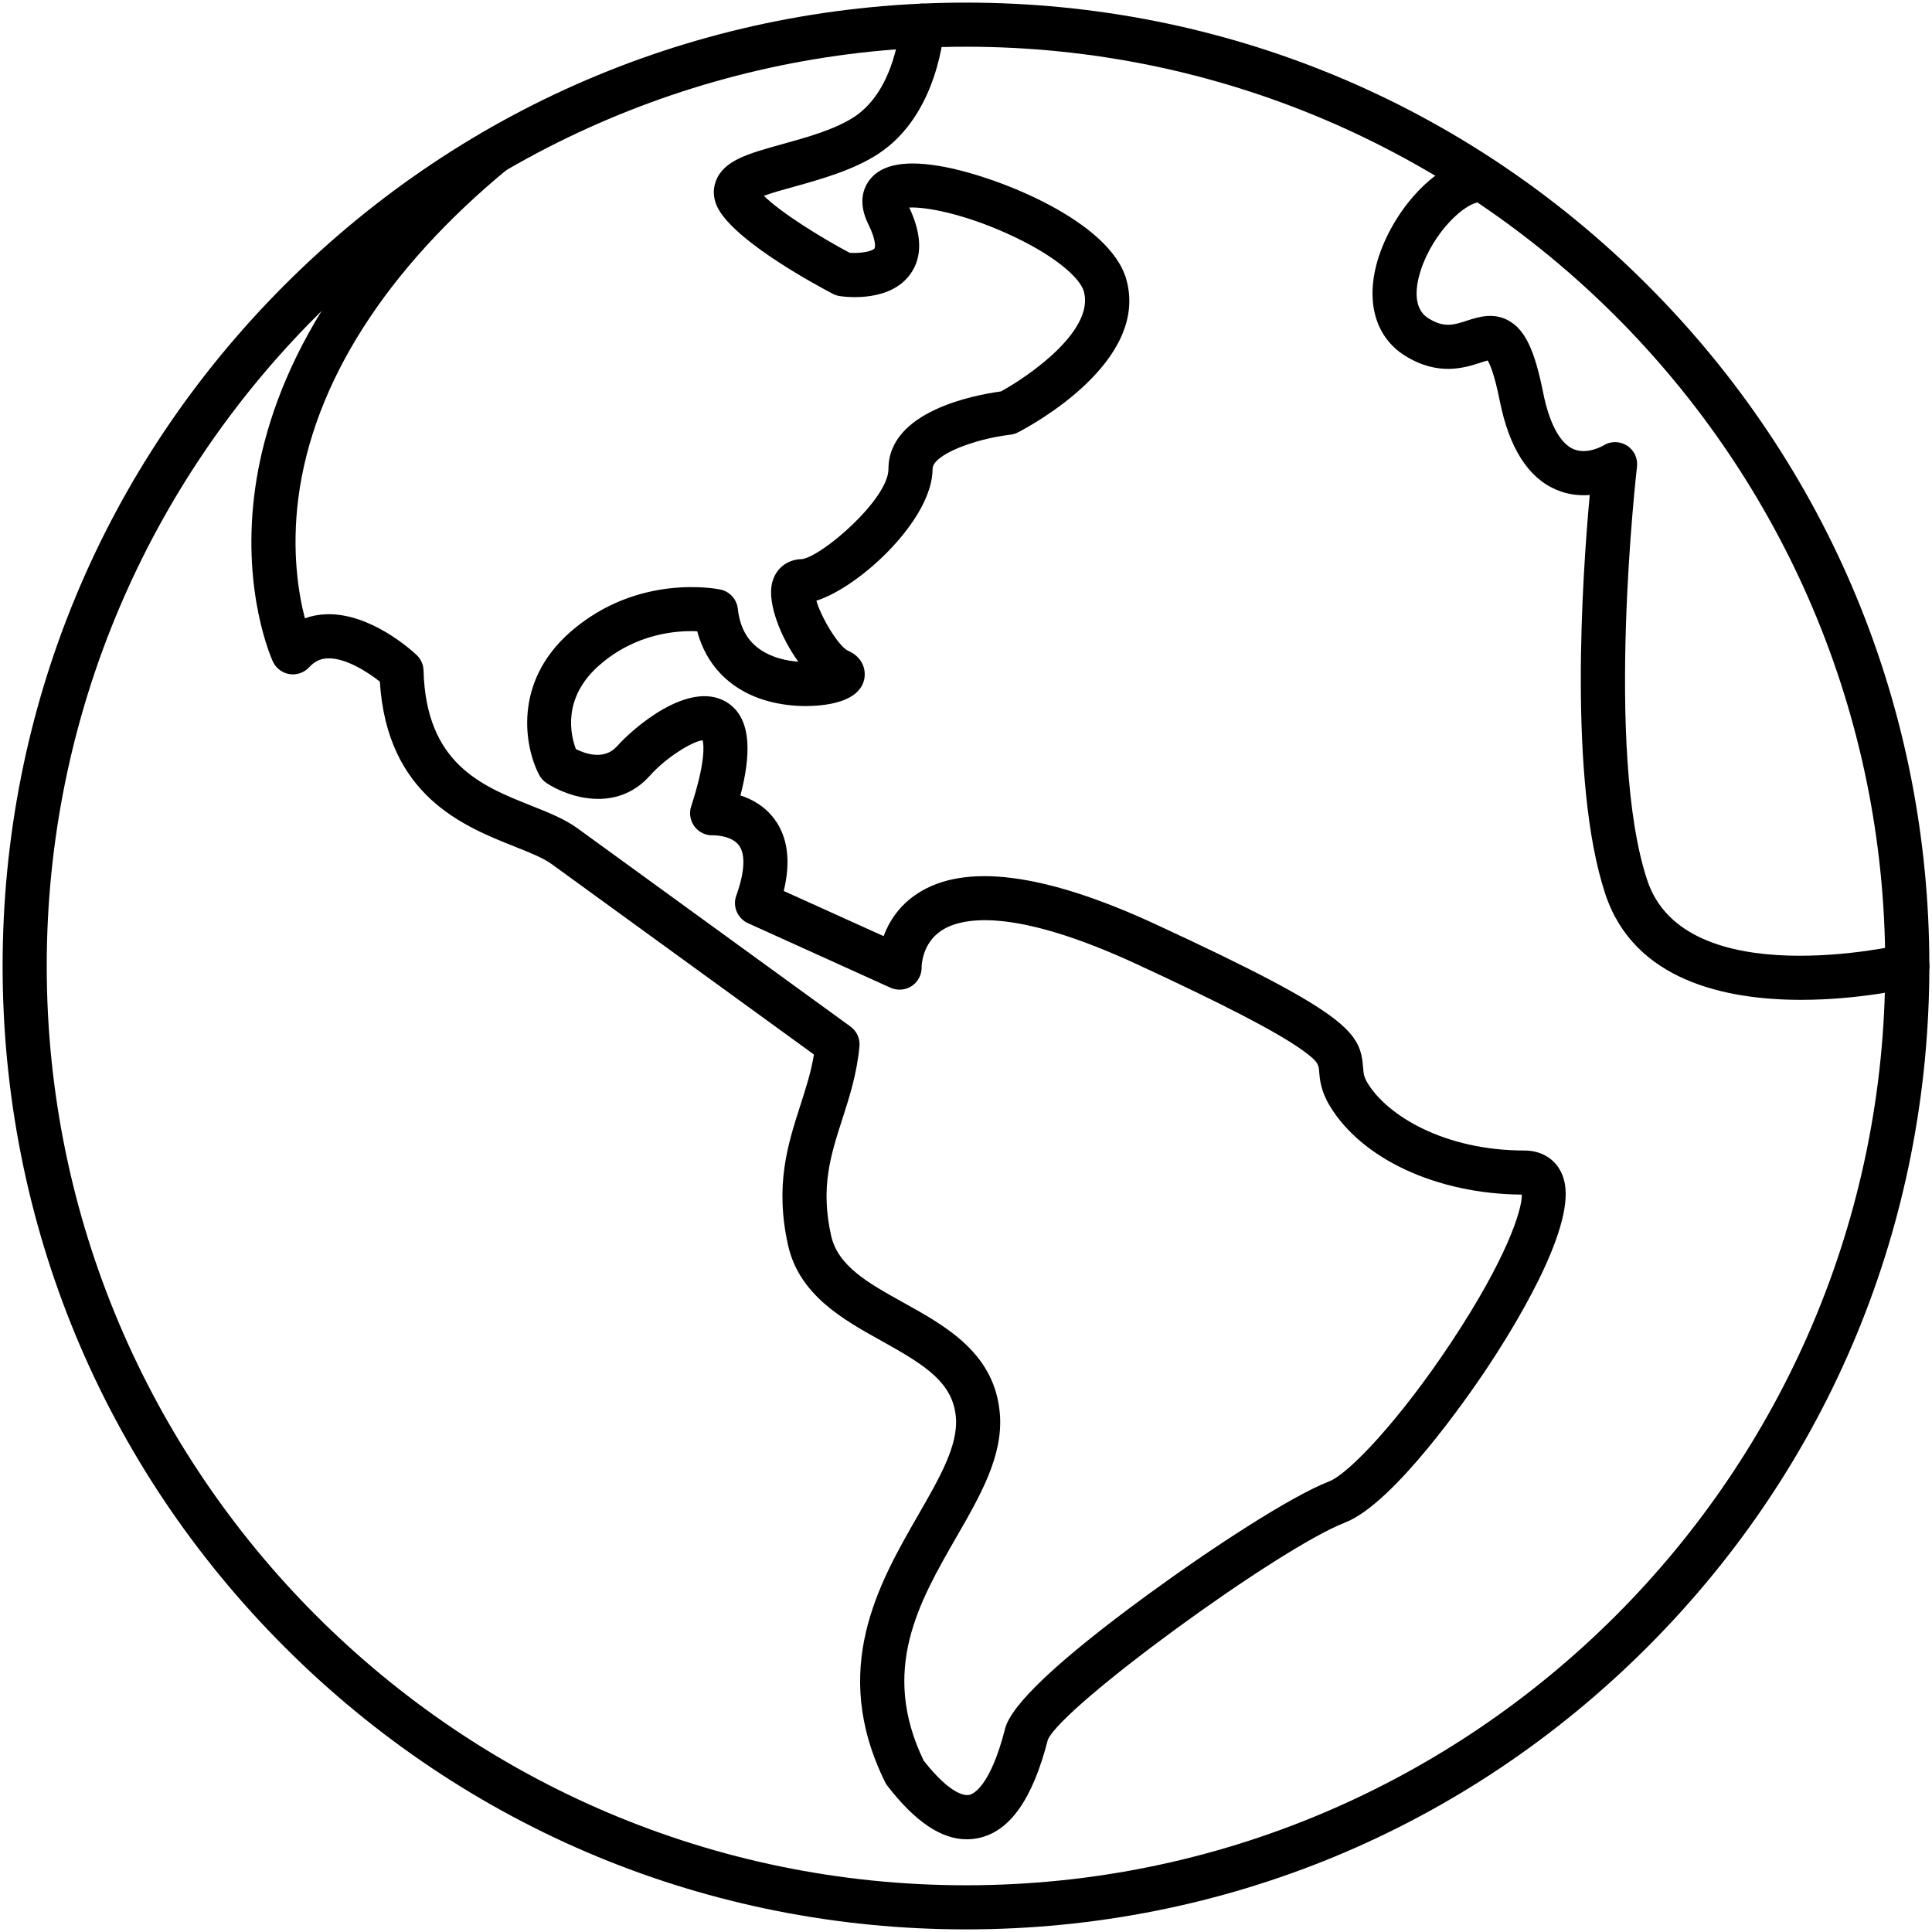
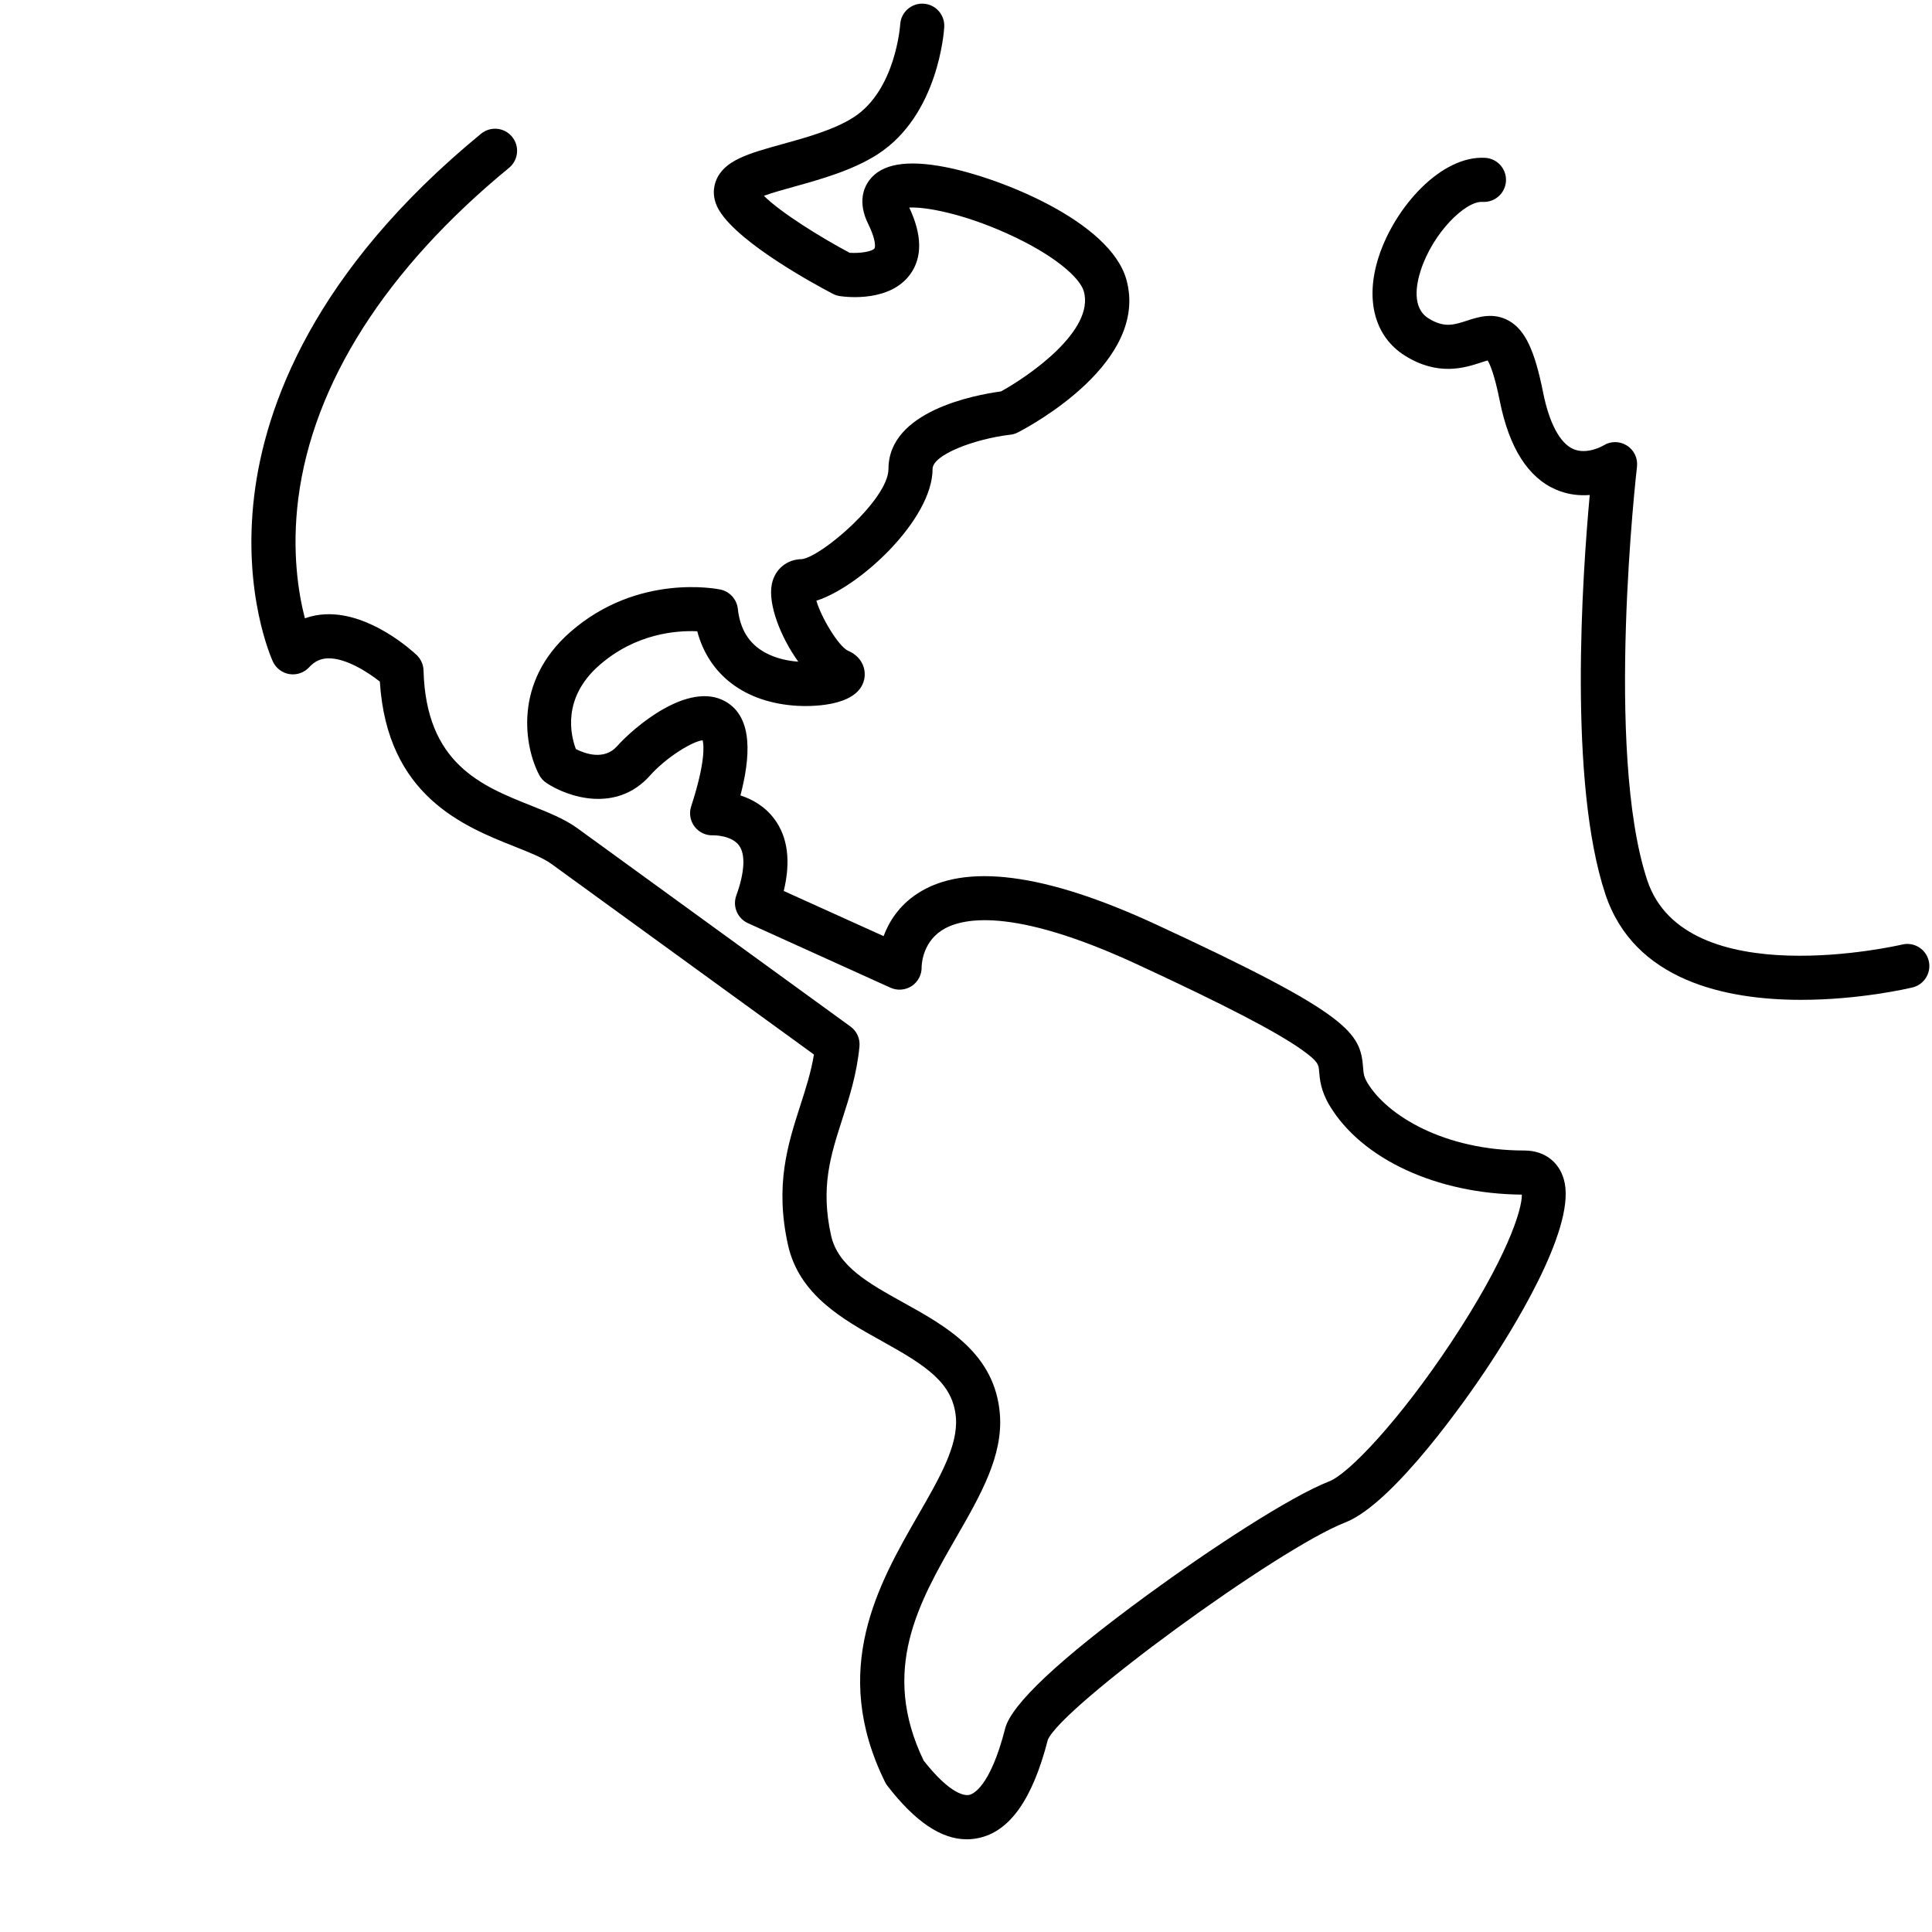
<svg xmlns="http://www.w3.org/2000/svg" width="54" height="54" viewBox="0 0 54 54" fill="none">
  <path fill-rule="evenodd" clip-rule="evenodd" d="M22.415 15.628C22.414 15.628 22.415 15.628 22.415 15.628V15.628ZM27.021 51.409C26.307 51.409 25.579 50.917 24.804 49.915C24.779 49.883 24.758 49.848 24.739 49.811C23.182 46.66 24.558 44.268 25.664 42.345C26.263 41.305 26.78 40.406 26.718 39.623C26.64 38.656 25.885 38.17 24.651 37.485C23.564 36.882 22.332 36.198 22.023 34.789C21.655 33.119 22.018 31.991 22.368 30.901C22.522 30.424 22.668 29.97 22.75 29.474L15.41 24.145C15.179 23.977 14.792 23.824 14.383 23.661C12.955 23.093 10.817 22.242 10.617 19.051C10.28 18.785 9.659 18.383 9.157 18.401C8.954 18.409 8.79 18.488 8.642 18.649C8.503 18.801 8.296 18.873 8.093 18.842C7.889 18.81 7.714 18.678 7.627 18.491C7.593 18.415 6.774 16.601 7.105 13.857C7.405 11.37 8.748 7.597 13.445 3.738C13.709 3.522 14.097 3.56 14.313 3.823C14.529 4.086 14.491 4.475 14.228 4.691C10.789 7.516 8.752 10.71 8.338 13.928C8.149 15.408 8.341 16.587 8.522 17.282C8.71 17.214 8.908 17.176 9.114 17.169C10.354 17.124 11.516 18.186 11.645 18.307C11.764 18.42 11.833 18.576 11.838 18.739C11.906 21.348 13.465 21.968 14.839 22.515C15.322 22.707 15.778 22.889 16.135 23.147L23.771 28.692C23.948 28.82 24.044 29.032 24.022 29.25C23.949 30.016 23.743 30.658 23.543 31.279C23.214 32.299 22.931 33.179 23.227 34.525C23.416 35.389 24.266 35.861 25.249 36.407C26.45 37.073 27.811 37.829 27.947 39.524C28.04 40.689 27.405 41.792 26.733 42.96C25.681 44.788 24.595 46.677 25.817 49.21C26.583 50.184 26.985 50.191 27.09 50.168C27.184 50.149 27.671 49.969 28.094 48.313C28.267 47.638 29.605 46.382 32.071 44.578C33.81 43.306 36.056 41.831 37.151 41.405C37.702 41.191 39.125 39.684 40.551 37.534C42.112 35.182 42.545 33.815 42.536 33.39C40.159 33.371 38.054 32.395 37.158 30.893C36.913 30.481 36.888 30.159 36.87 29.946C36.856 29.758 36.849 29.672 36.397 29.349C35.693 28.845 34.226 28.084 31.78 26.952C28.254 25.32 26.842 25.661 26.314 26.009C25.758 26.377 25.76 27.02 25.76 27.027C25.766 27.239 25.662 27.44 25.486 27.558C25.309 27.676 25.083 27.694 24.889 27.607L20.906 25.803C20.613 25.671 20.47 25.335 20.579 25.033C20.815 24.38 20.842 23.881 20.655 23.63C20.442 23.341 19.938 23.346 19.934 23.347C19.732 23.357 19.537 23.266 19.415 23.105C19.292 22.944 19.255 22.733 19.318 22.54C19.719 21.307 19.675 20.833 19.64 20.691C19.348 20.72 18.611 21.178 18.169 21.676C17.224 22.738 15.862 22.276 15.273 21.884C15.188 21.827 15.118 21.75 15.071 21.66C14.666 20.895 14.326 19.077 15.941 17.664C17.825 16.015 20.043 16.459 20.136 16.478C20.396 16.533 20.592 16.749 20.622 17.014C20.686 17.594 20.937 17.995 21.388 18.241C21.682 18.402 22.015 18.473 22.312 18.494C21.816 17.806 21.459 16.881 21.573 16.325C21.66 15.905 21.995 15.632 22.415 15.628C22.973 15.555 24.833 13.952 24.833 13.107C24.833 11.491 27.239 11.04 27.979 10.94C28.767 10.507 30.598 9.238 30.294 8.146C30.192 7.774 29.488 7.13 28.149 6.527C26.894 5.961 25.86 5.778 25.414 5.801C25.774 6.565 25.783 7.192 25.443 7.663C24.887 8.434 23.71 8.31 23.479 8.277C23.41 8.267 23.342 8.246 23.28 8.213C22.854 7.991 20.696 6.833 20.114 5.901C19.881 5.53 19.95 5.21 20.012 5.052C20.234 4.481 20.919 4.291 21.868 4.028C22.547 3.84 23.317 3.627 23.86 3.277C25.036 2.521 25.16 0.7 25.161 0.682C25.182 0.342 25.473 0.083 25.812 0.103C26.151 0.122 26.41 0.412 26.392 0.752C26.387 0.852 26.237 3.216 24.526 4.315C23.826 4.765 22.923 5.015 22.198 5.217C21.925 5.292 21.585 5.387 21.35 5.473C21.838 5.953 22.947 6.64 23.748 7.066C24.044 7.086 24.381 7.03 24.443 6.942C24.463 6.913 24.492 6.717 24.27 6.267C23.958 5.641 24.154 5.228 24.298 5.037C24.643 4.582 25.331 4.461 26.403 4.666C27.951 4.962 31.031 6.19 31.483 7.816C32.122 10.115 28.829 11.89 28.452 12.085C28.386 12.12 28.314 12.141 28.239 12.15C27.235 12.268 26.066 12.712 26.066 13.107C26.066 14.511 24.045 16.401 22.818 16.79C22.953 17.262 23.443 18.072 23.704 18.189C24.106 18.361 24.218 18.721 24.152 19.001C23.965 19.79 22.551 19.744 22.27 19.727C20.824 19.638 19.815 18.871 19.488 17.644C18.902 17.618 17.765 17.707 16.753 18.592C15.697 19.516 15.953 20.558 16.096 20.937C16.352 21.066 16.888 21.26 17.247 20.857C17.703 20.343 19.239 19.013 20.281 19.609C21.07 20.062 20.964 21.202 20.695 22.233C21.02 22.337 21.379 22.533 21.648 22.897C22.02 23.401 22.106 24.074 21.906 24.903L24.697 26.165C24.844 25.77 25.119 25.32 25.635 24.98C26.953 24.11 29.195 24.397 32.298 25.833C37.772 28.365 38.022 28.865 38.1 29.848C38.112 30.003 38.12 30.096 38.218 30.261C38.762 31.174 40.367 32.157 42.605 32.157C43.196 32.157 43.631 32.511 43.737 33.081C43.99 34.434 42.255 37.208 41.497 38.338C41.088 38.948 38.977 42.018 37.598 42.554C35.714 43.287 29.672 47.704 29.287 48.629C28.859 50.295 28.222 51.194 27.341 51.376C27.234 51.398 27.128 51.409 27.021 51.409Z" fill="black" />
  <path fill-rule="evenodd" clip-rule="evenodd" d="M50.341 27.946C48.225 27.946 45.671 27.407 44.87 24.991C43.831 21.863 44.226 16.093 44.434 13.835C44.148 13.858 43.824 13.828 43.493 13.686C42.712 13.351 42.183 12.519 41.921 11.214C41.772 10.464 41.643 10.178 41.581 10.075C41.524 10.089 41.447 10.114 41.386 10.135C40.942 10.279 40.198 10.522 39.27 9.942C38.423 9.413 38.148 8.382 38.533 7.185C38.986 5.781 40.292 4.333 41.517 4.412C41.856 4.434 42.114 4.727 42.092 5.067C42.07 5.407 41.775 5.664 41.436 5.643C40.96 5.613 40.047 6.509 39.708 7.563C39.588 7.935 39.456 8.604 39.924 8.896C40.363 9.171 40.631 9.083 41.004 8.962C41.32 8.859 41.751 8.719 42.187 8.973C42.63 9.232 42.895 9.793 43.131 10.972C43.301 11.825 43.6 12.386 43.972 12.55C44.361 12.722 44.813 12.454 44.817 12.451C45.018 12.324 45.271 12.326 45.472 12.453C45.674 12.579 45.782 12.811 45.754 13.047C45.744 13.126 44.844 20.999 46.041 24.603C47.104 27.807 53.106 26.415 53.167 26.4C53.498 26.321 53.831 26.526 53.909 26.857C53.988 27.188 53.784 27.521 53.453 27.6C53.327 27.63 51.962 27.946 50.341 27.946Z" fill="black" />
-   <path fill-rule="evenodd" clip-rule="evenodd" d="M27 1.306C12.833 1.306 1.306 12.832 1.306 27C1.306 41.167 12.833 52.694 27 52.694C41.167 52.694 52.693 41.167 52.693 27C52.693 12.832 41.167 1.306 27 1.306ZM27 53.927C19.807 53.927 13.046 51.126 7.96 46.04C2.874 40.954 0.073 34.192 0.073 27C0.073 19.808 2.874 13.046 7.96 7.96C13.046 2.874 19.807 0.073 27 0.073C34.193 0.073 40.954 2.874 46.04 7.96C51.126 13.046 53.926 19.808 53.926 27C53.926 34.192 51.126 40.954 46.04 46.04C40.954 51.126 34.193 53.927 27 53.927Z" fill="black" />
</svg>